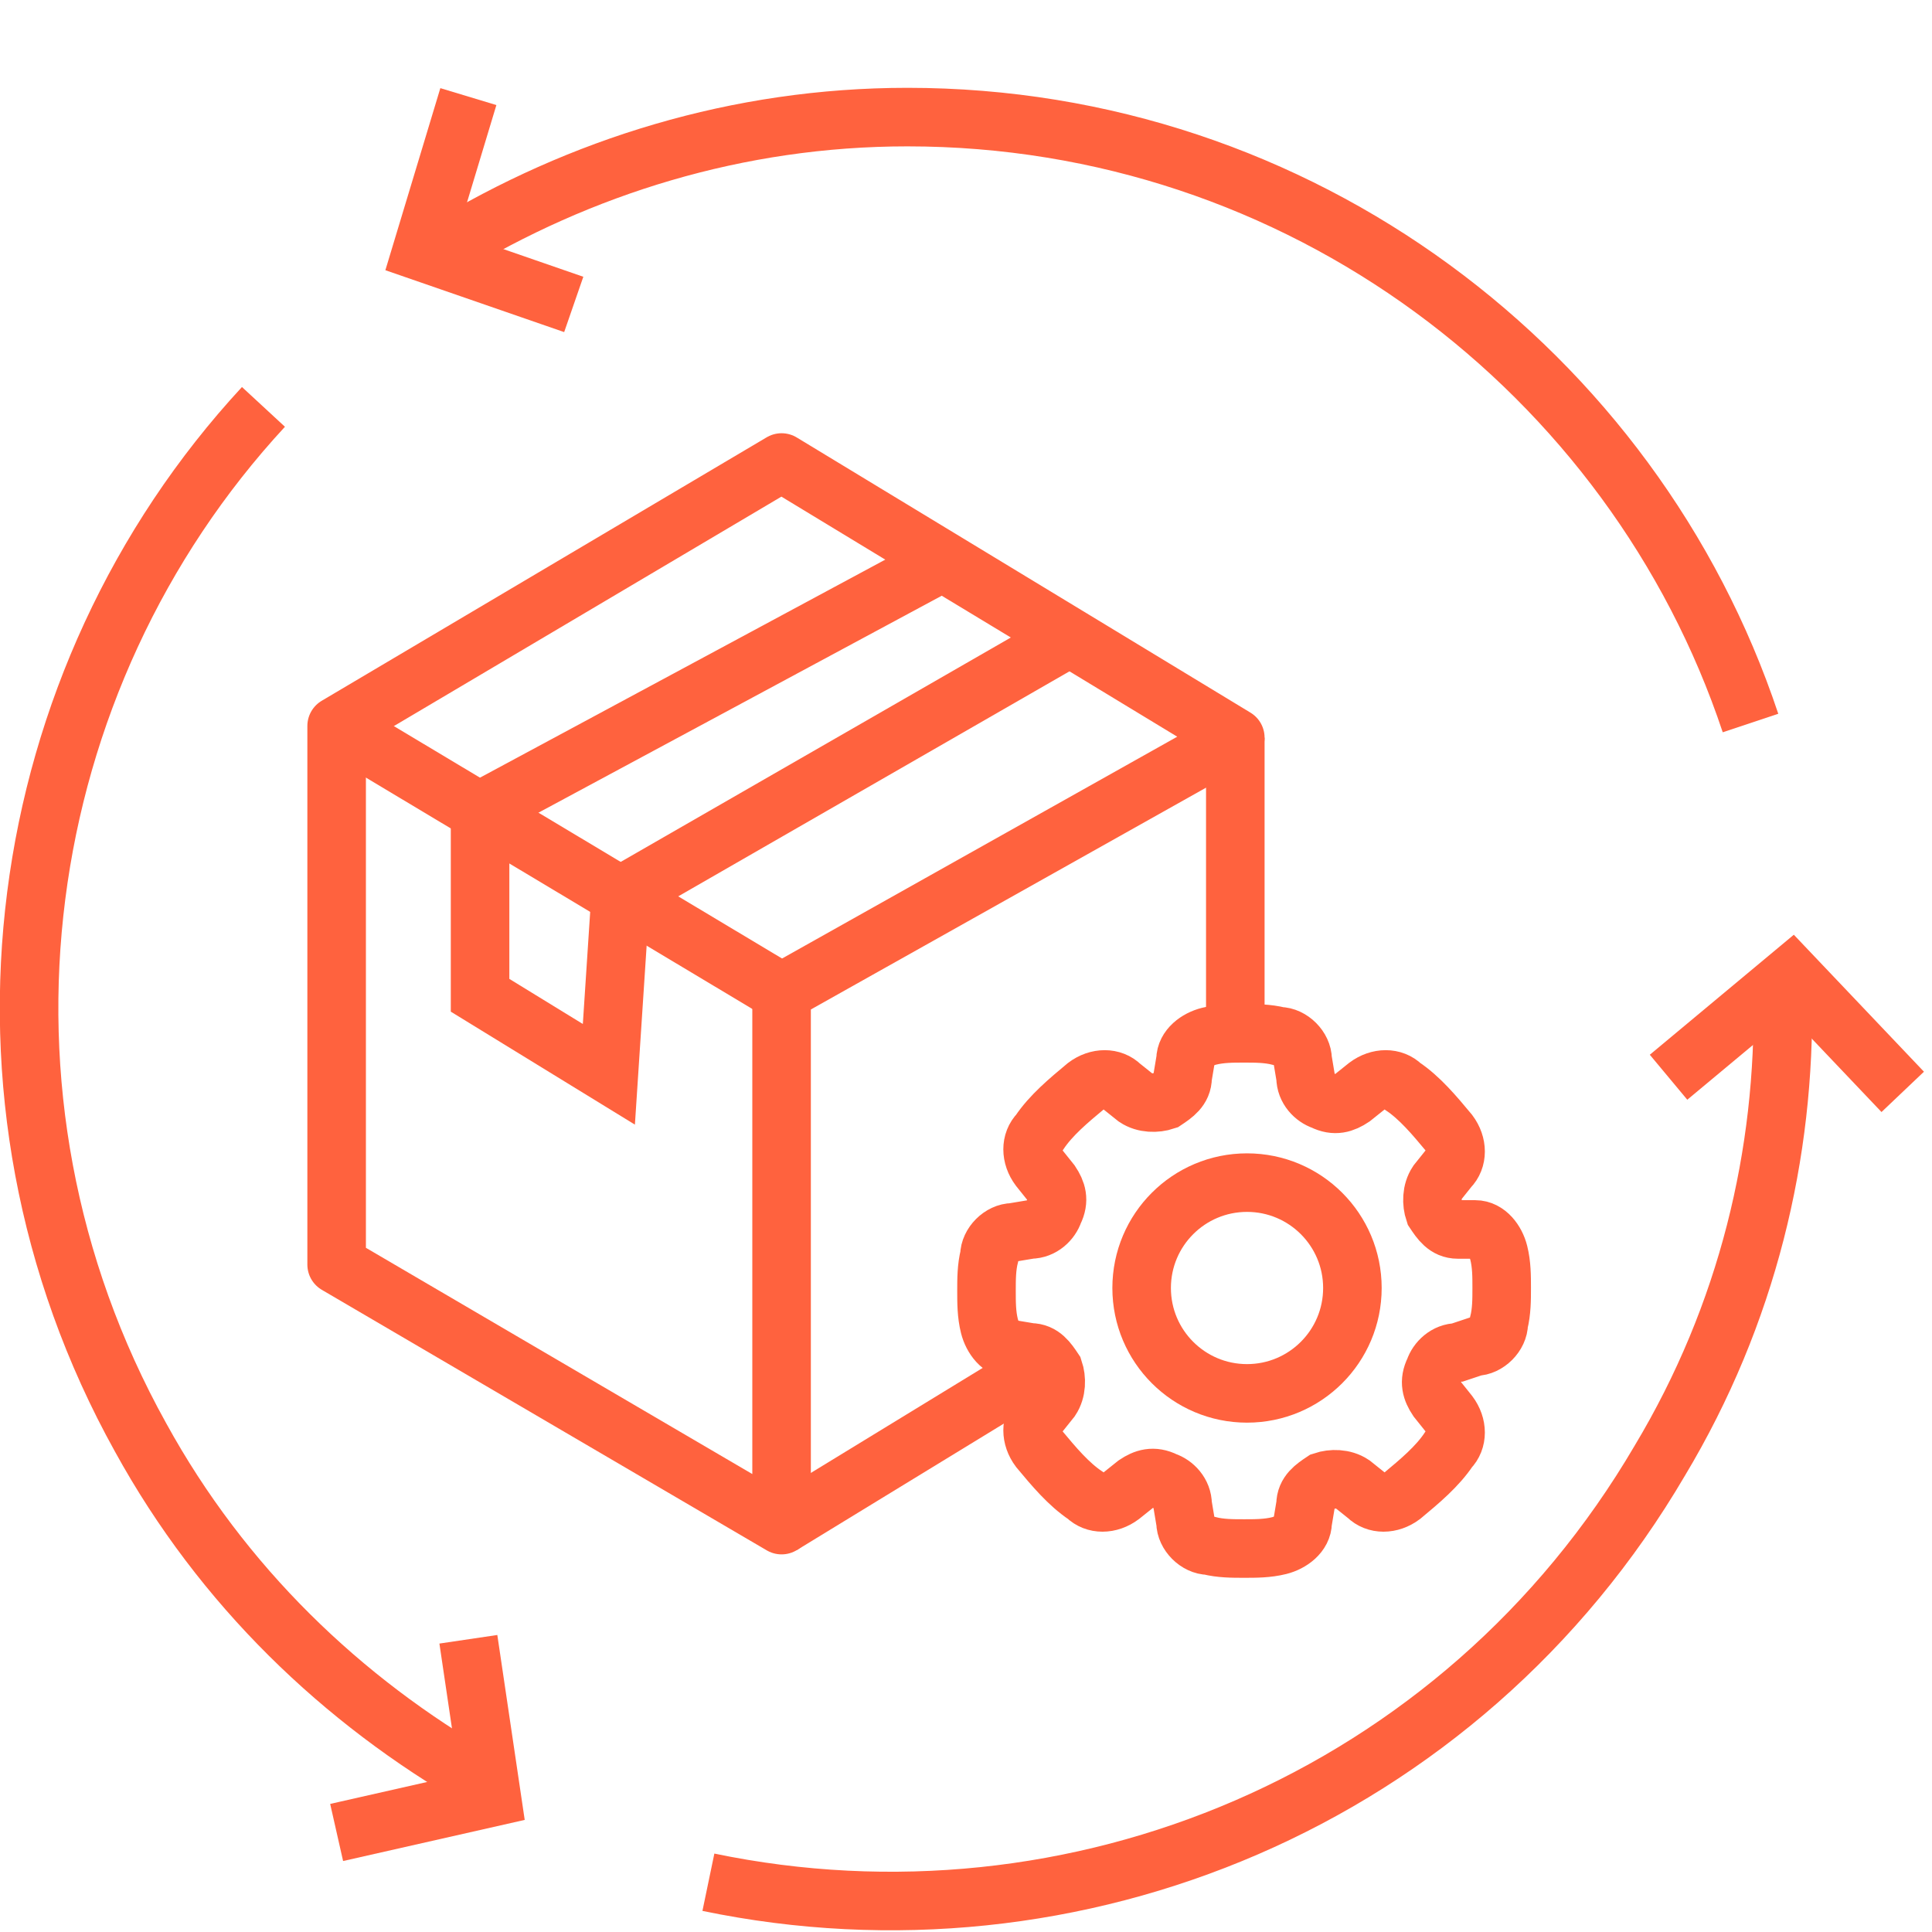
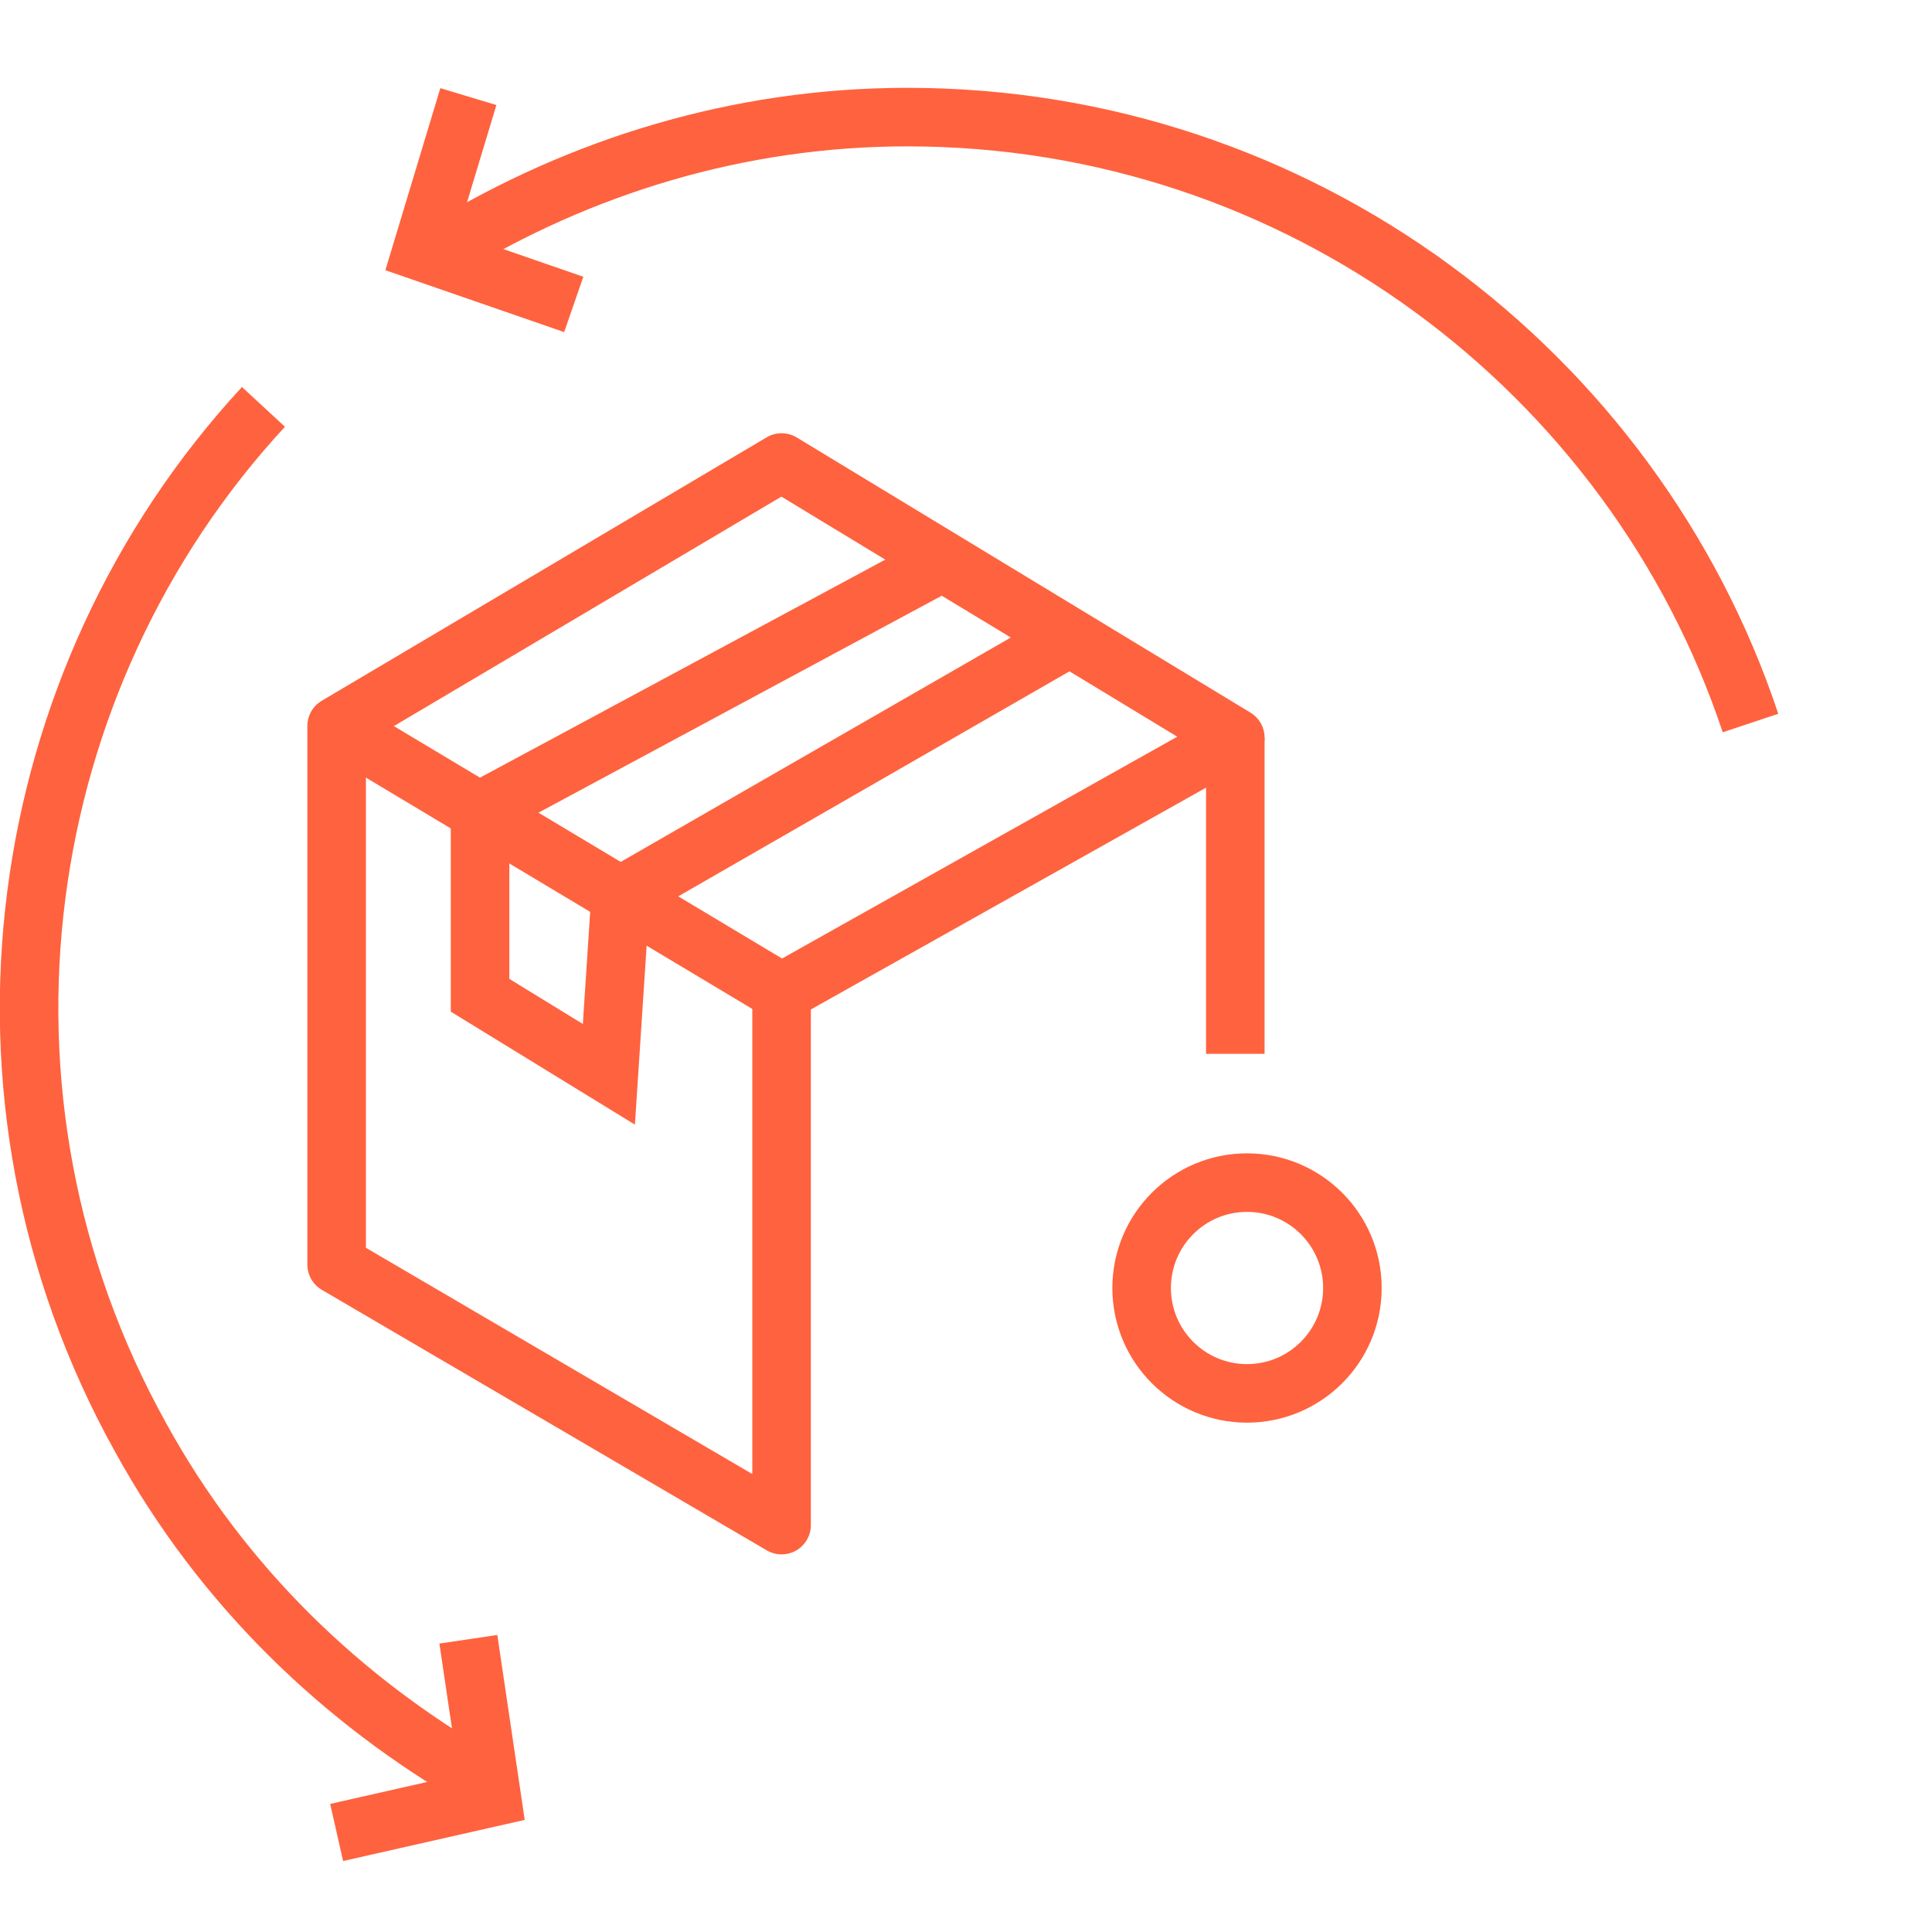
<svg xmlns="http://www.w3.org/2000/svg" version="1.1" id="Layer_1" x="0px" y="0px" width="66px" height="66px" viewBox="0 0 66 66" style="enable-background:new 0 0 66 66;" xml:space="preserve">
  <style type="text/css">
	.st0{fill:none;stroke:#FF623E;stroke-width:2;stroke-miterlimit:10;}
	.st1{fill:none;stroke:#FF623E;stroke-width:2;stroke-linecap:round;stroke-linejoin:round;stroke-miterlimit:10;}
</style>
  <g>
    <g>
      <path class="st0" d="M15.2,8.5C19.8,5.7,25.2,4,31,4c13.4,0,24.8,8.7,28.8,20.7" />
      <polyline class="st0" points="16,3.3 14.4,8.6 19.6,10.4   " />
    </g>
    <g>
-       <path class="st0" d="M60.9,34c0.1,5.4-1.2,10.9-4.2,15.9c-6.8,11.6-20,17-32.5,14.4" />
-       <polyline class="st0" points="65,37.3 61.2,33.3 57,36.8   " />
-     </g>
+       </g>
    <g>
      <path class="st0" d="M16.4,60.8c-4.7-2.7-8.8-6.6-11.6-11.7C-1.7,37.4,0.4,23.2,9,13.9" />
      <polyline class="st0" points="11.5,62.6 16.8,61.4 16,56   " />
    </g>
    <polygon class="st1" points="26.7,15.8 11.5,24.8 11.5,43.2 26.7,52.1 26.7,33.9 42.2,25.2  " />
    <line class="st0" x1="11.5" y1="24.8" x2="26.7" y2="33.9" />
    <line class="st0" x1="42.2" y1="25.2" x2="42.2" y2="36" />
-     <line class="st0" x1="26.7" y1="52.1" x2="35.7" y2="46.6" />
    <g>
      <g>
-         <path class="st0" d="M50.4,46c0.4,0,0.8-0.4,0.8-0.8c0.1-0.4,0.1-0.8,0.1-1.2s0-0.8-0.1-1.2c-0.1-0.4-0.4-0.8-0.8-0.8L49.8,42     c-0.4,0-0.6-0.3-0.8-0.6c0,0,0,0,0,0c-0.1-0.3-0.1-0.7,0.1-1l0.4-0.5c0.3-0.3,0.3-0.8,0-1.2c-0.5-0.6-1-1.2-1.6-1.6     c-0.3-0.3-0.8-0.3-1.2,0l-0.5,0.4c-0.3,0.2-0.6,0.3-1,0.1c0,0,0,0,0,0c-0.3-0.1-0.6-0.4-0.6-0.8l-0.1-0.6c0-0.4-0.4-0.8-0.8-0.8     c-0.4-0.1-0.8-0.1-1.2-0.1s-0.8,0-1.2,0.1c-0.4,0.1-0.8,0.4-0.8,0.8l-0.1,0.6c0,0.4-0.3,0.6-0.6,0.8c0,0,0,0,0,0     c-0.3,0.1-0.7,0.1-1-0.1l-0.5-0.4c-0.3-0.3-0.8-0.3-1.2,0c-0.6,0.5-1.2,1-1.6,1.6c-0.3,0.3-0.3,0.8,0,1.2l0.4,0.5     c0.2,0.3,0.3,0.6,0.1,1c0,0,0,0,0,0c-0.1,0.3-0.4,0.6-0.8,0.6l-0.6,0.1c-0.4,0-0.8,0.4-0.8,0.8c-0.1,0.4-0.1,0.8-0.1,1.2     s0,0.8,0.1,1.2c0.1,0.4,0.4,0.8,0.8,0.8l0.6,0.1c0.4,0,0.6,0.3,0.8,0.6c0,0,0,0,0,0c0.1,0.3,0.1,0.7-0.1,1l-0.4,0.5     c-0.3,0.3-0.3,0.8,0,1.2c0.5,0.6,1,1.2,1.6,1.6c0.3,0.3,0.8,0.3,1.2,0l0.5-0.4c0.3-0.2,0.6-0.3,1-0.1c0,0,0,0,0,0     c0.3,0.1,0.6,0.4,0.6,0.8l0.1,0.6c0,0.4,0.4,0.8,0.8,0.8c0.4,0.1,0.8,0.1,1.2,0.1s0.8,0,1.2-0.1c0.4-0.1,0.8-0.4,0.8-0.8l0.1-0.6     c0-0.4,0.3-0.6,0.6-0.8c0,0,0,0,0,0c0.3-0.1,0.7-0.1,1,0.1l0.5,0.4c0.3,0.3,0.8,0.3,1.2,0c0.6-0.5,1.2-1,1.6-1.6     c0.3-0.3,0.3-0.8,0-1.2l-0.4-0.5c-0.2-0.3-0.3-0.6-0.1-1c0,0,0,0,0,0c0.1-0.3,0.4-0.6,0.8-0.6L50.4,46z" />
-       </g>
+         </g>
      <circle class="st0" cx="42.6" cy="44" r="3.6" />
    </g>
    <polygon class="st0" points="20.8,36.7 16.4,34 16.4,27.7 32.2,19.2 36.5,21.8 21.2,30.6  " />
  </g>
</svg>